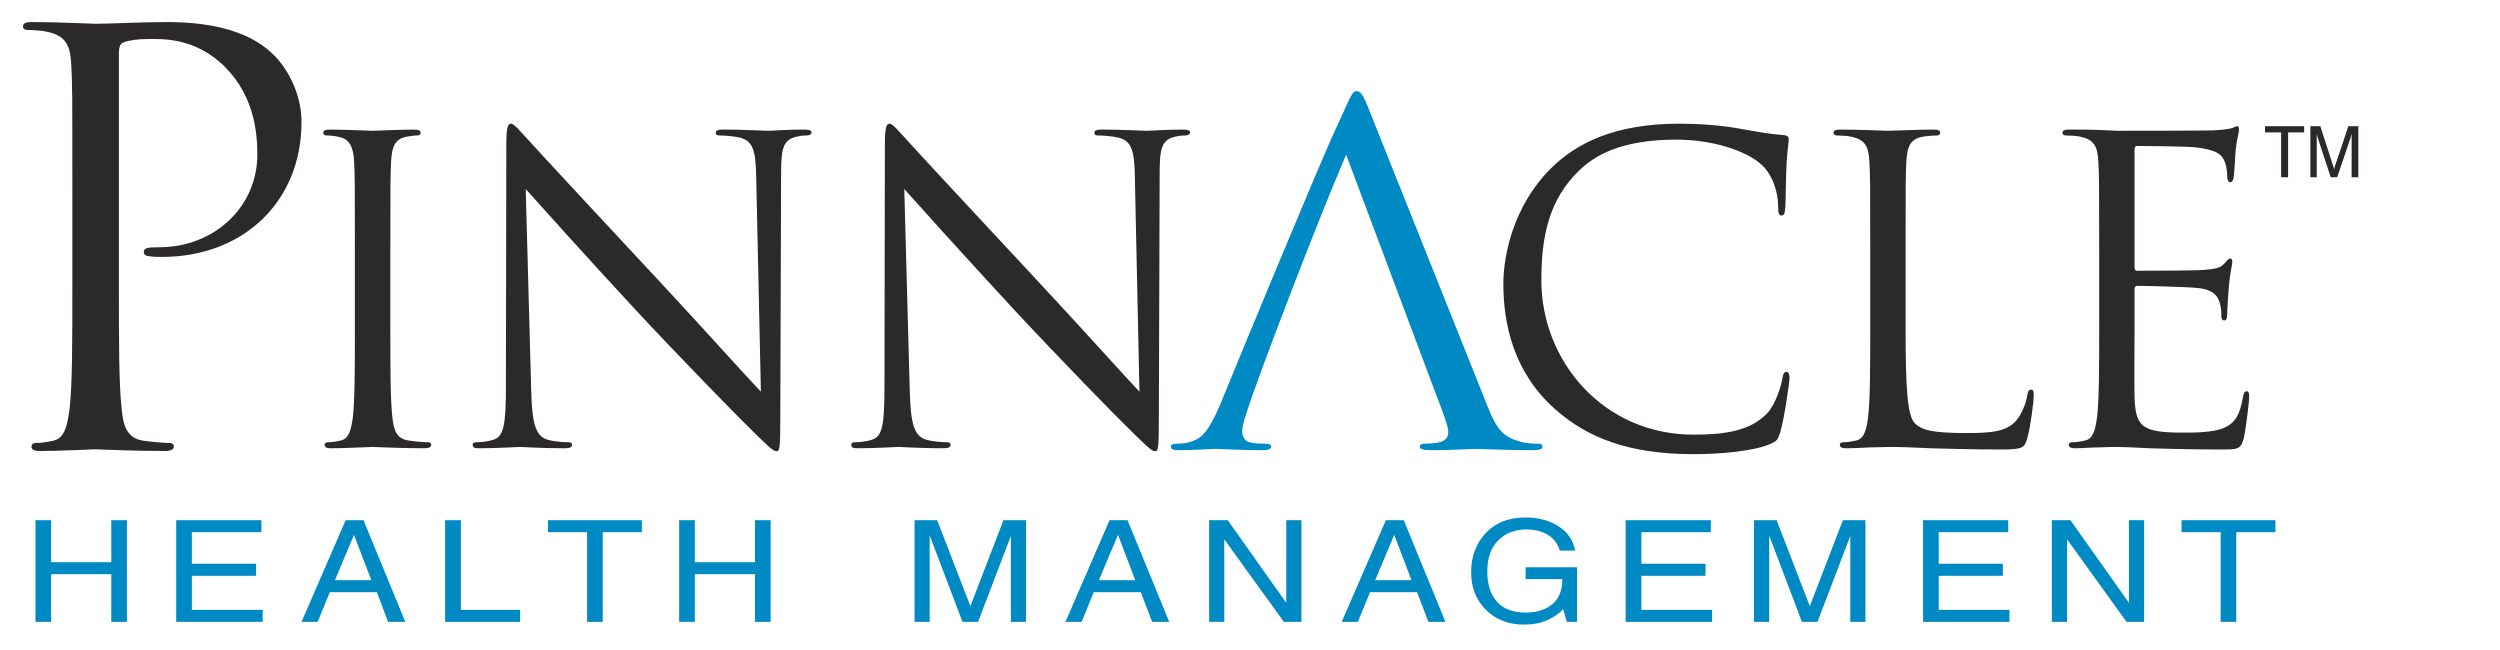
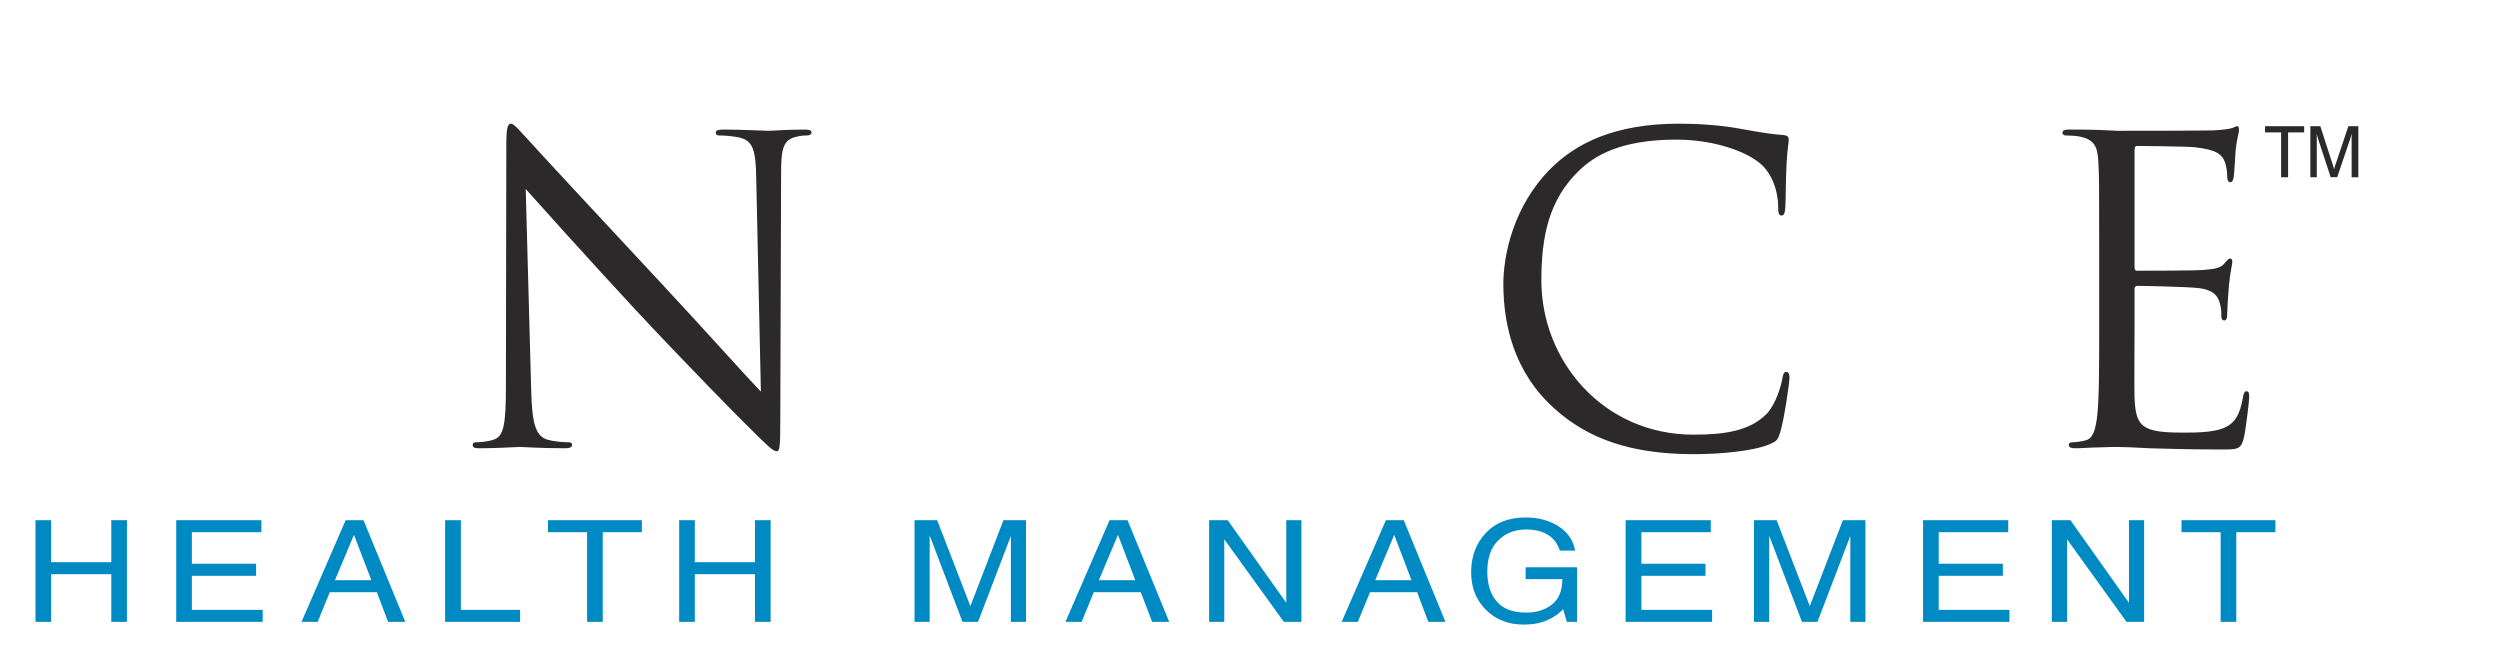
<svg xmlns="http://www.w3.org/2000/svg" xml:space="preserve" width="246px" height="64px" version="1.1" style="shape-rendering:geometricPrecision; text-rendering:geometricPrecision; image-rendering:optimizeQuality; fill-rule:evenodd; clip-rule:evenodd" viewBox="0 0 246 64">
  <defs>
    <style type="text/css">
   
    .fil0 {fill:#2B2929}
    .fil1 {fill:#008AC4}
    .fil2 {fill:#2B2929;fill-rule:nonzero}
    .fil3 {fill:#008AC4;fill-rule:nonzero}
   
  </style>
  </defs>
  <g id="Layer_x0020_1">
    <g id="_1614951556128">
-       <path class="fil0" d="M88.98 18.6c1.33,1.49 6.02,6.71 10.83,11.9 4.39,4.73 10.36,10.82 10.82,11.24 2.2,2.2 2.7,2.66 3.03,2.66 0.29,0 0.37,-0.21 0.37,-2.95l0.08 -24.31c0,-2.48 0.17,-3.4 1.54,-3.69 0.5,-0.12 0.79,-0.12 0.99,-0.12 0.29,0 0.46,-0.13 0.46,-0.29 0,-0.25 -0.29,-0.29 -0.75,-0.29 -1.7,0 -3.07,0.12 -3.52,0.12 -0.46,0 -2.45,-0.12 -4.32,-0.12 -0.49,0 -0.82,0.04 -0.82,0.29 0,0.16 0.04,0.29 0.33,0.29 0.33,0 1.28,0.04 2.03,0.21 1.29,0.33 1.58,1.24 1.62,3.94l0.45 21.06c-1.32,-1.37 -5.84,-6.43 -9.95,-10.82 -6.39,-6.84 -12.57,-13.52 -13.19,-14.23 -0.41,-0.41 -1.12,-1.32 -1.45,-1.32 -0.33,0 -0.46,0.45 -0.46,2.07l-0.04 23.76c0,3.78 -0.2,4.98 -1.24,5.27 -0.62,0.21 -1.37,0.25 -1.7,0.25 -0.21,0 -0.33,0.08 -0.33,0.25 0,0.3 0.25,0.34 0.66,0.34 1.87,0 3.61,-0.13 3.98,-0.13 0.37,0 2.03,0.13 4.4,0.13 0.5,0 0.74,-0.09 0.74,-0.34 0,-0.17 -0.12,-0.25 -0.33,-0.25 -0.37,0 -1.28,-0.04 -2.07,-0.25 -1.12,-0.33 -1.54,-1.41 -1.62,-4.81l-0.54 -19.86 0 0zm-50.57 6.18c0,-6.48 0,-7.64 0.08,-8.96 0.08,-1.46 0.41,-2.16 1.53,-2.37 0.5,-0.08 0.75,-0.12 1.04,-0.12 0.17,0 0.33,-0.08 0.33,-0.25 0,-0.25 -0.2,-0.33 -0.66,-0.33 -1.24,0 -3.86,0.12 -4.06,0.12 -0.21,0 -2.82,-0.12 -4.19,-0.12 -0.46,0 -0.67,0.08 -0.67,0.33 0,0.17 0.17,0.25 0.33,0.25 0.29,0 0.83,0.04 1.29,0.16 0.91,0.21 1.33,0.92 1.41,2.33 0.08,1.32 0.08,2.48 0.08,8.96l0 7.29c0,3.98 0,7.26 -0.2,9 -0.17,1.21 -0.38,2.12 -1.21,2.28 -0.37,0.09 -0.87,0.17 -1.24,0.17 -0.25,0 -0.33,0.12 -0.33,0.25 0,0.25 0.2,0.34 0.66,0.34 1.25,0 3.86,-0.13 4.07,-0.13 0.2,0 2.82,0.13 5.1,0.13 0.45,0 0.66,-0.13 0.66,-0.34 0,-0.13 -0.08,-0.25 -0.33,-0.25 -0.37,0 -1.29,-0.08 -1.87,-0.17 -1.24,-0.16 -1.49,-1.07 -1.62,-2.28 -0.2,-1.74 -0.2,-5.02 -0.2,-9l0 -7.29z" />
      <path class="fil0" d="M51.73 18.6c1.33,1.49 6.01,6.71 10.82,11.9 4.4,4.73 10.37,10.82 10.83,11.24 2.2,2.2 2.69,2.66 3.03,2.66 0.29,0 0.37,-0.21 0.37,-2.95l0.08 -24.31c0,-2.48 0.17,-3.4 1.54,-3.69 0.49,-0.12 0.78,-0.12 0.99,-0.12 0.29,0 0.46,-0.13 0.46,-0.29 0,-0.25 -0.29,-0.29 -0.75,-0.29 -1.7,0 -3.07,0.12 -3.52,0.12 -0.46,0 -2.45,-0.12 -4.32,-0.12 -0.49,0 -0.83,0.04 -0.83,0.29 0,0.16 0.05,0.29 0.34,0.29 0.33,0 1.28,0.04 2.03,0.21 1.28,0.33 1.57,1.24 1.61,3.94l0.46 21.06c-1.33,-1.37 -5.85,-6.43 -9.95,-10.82 -6.39,-6.84 -12.57,-13.52 -13.19,-14.23 -0.42,-0.41 -1.12,-1.32 -1.45,-1.32 -0.33,0 -0.46,0.45 -0.46,2.07l-0.04 23.76c0,3.78 -0.21,4.98 -1.24,5.27 -0.63,0.21 -1.37,0.25 -1.7,0.25 -0.21,0 -0.33,0.08 -0.33,0.25 0,0.3 0.24,0.34 0.66,0.34 1.87,0 3.61,-0.13 3.98,-0.13 0.37,0 2.03,0.13 4.4,0.13 0.49,0 0.74,-0.09 0.74,-0.34 0,-0.17 -0.12,-0.25 -0.33,-0.25 -0.37,0 -1.29,-0.04 -2.07,-0.25 -1.12,-0.33 -1.54,-1.41 -1.62,-4.81l-0.54 -19.86 0 0z" />
-       <path class="fil0" d="M7.12 28.18c0,5.36 0,9.77 -0.28,12.12 -0.22,1.62 -0.5,2.84 -1.62,3.07 -0.5,0.11 -1.17,0.22 -1.67,0.22 -0.34,0 -0.45,0.17 -0.45,0.34 0,0.34 0.28,0.45 0.89,0.45 1.68,0 5.19,-0.17 5.36,-0.17 0.28,0 3.8,0.17 6.87,0.17 0.61,0 0.89,-0.18 0.89,-0.45 0,-0.17 -0.11,-0.34 -0.45,-0.34 -0.5,0 -1.73,-0.11 -2.51,-0.22 -1.67,-0.23 -2.01,-1.45 -2.17,-3.07 -0.28,-2.35 -0.28,-6.76 -0.28,-12.12l0 -22.94c0,-0.56 0.11,-0.95 0.44,-1.06 0.51,-0.22 1.45,-0.34 2.4,-0.34 1.29,0 4.69,-0.22 7.65,2.8 2.96,3.01 3.13,6.75 3.13,8.59 0,5.14 -4.25,9.1 -9.66,9.1 -1.17,0 -1.51,0.06 -1.51,0.5 0,0.28 0.34,0.39 0.62,0.39 0.28,0.06 0.89,0.06 1.17,0.06 7.92,0 13.73,-5.36 13.73,-13.29 0,-2.95 -1.56,-5.47 -2.79,-6.64 -0.89,-0.84 -3.41,-3.18 -10.38,-3.18 -2.57,0 -5.81,0.17 -7.04,0.17 -0.44,0 -3.79,-0.17 -6.31,-0.17 -0.61,0 -0.89,0.11 -0.89,0.45 0,0.22 0.23,0.33 0.45,0.33 0.5,0 1.45,0.06 1.9,0.17 1.84,0.39 2.29,1.28 2.4,3.18 0.11,1.79 0.11,3.35 0.11,12.06l0 9.82z" />
      <path class="fil0" d="M206.56 32.07c0,3.98 0,7.26 -0.21,9 -0.17,1.21 -0.38,2.12 -1.2,2.28 -0.38,0.09 -0.87,0.17 -1.25,0.17 -0.25,0 -0.33,0.12 -0.33,0.25 0,0.25 0.21,0.34 0.66,0.34 0.63,0 1.58,-0.09 2.41,-0.09 0.87,-0.04 1.57,-0.04 1.66,-0.04 0.62,0 1.61,0.04 3.23,0.13 1.62,0.04 3.9,0.12 7.01,0.12 1.62,0 1.95,0 2.24,-1.08 0.21,-0.87 0.54,-3.69 0.54,-4.03 0,-0.29 0,-0.62 -0.25,-0.62 -0.21,0 -0.29,0.17 -0.37,0.62 -0.29,1.7 -0.79,2.53 -1.87,2.99 -1.08,0.46 -2.9,0.46 -3.98,0.46 -4.06,0 -4.69,-0.54 -4.81,-3.41 -0.04,-0.86 0,-5.68 0,-7.09l0 -3.65c0,-0.16 0.08,-0.29 0.29,-0.29 0.71,0 4.81,0.09 5.93,0.21 1.62,0.17 1.99,0.87 2.16,1.45 0.16,0.54 0.16,0.96 0.16,1.37 0,0.21 0.09,0.37 0.29,0.37 0.29,0 0.29,-0.45 0.29,-0.78 0,-0.29 0.09,-1.83 0.17,-2.66 0.12,-1.37 0.33,-2.07 0.33,-2.32 0,-0.25 -0.08,-0.33 -0.21,-0.33 -0.16,0 -0.33,0.21 -0.62,0.54 -0.37,0.41 -0.95,0.49 -1.95,0.58 -0.95,0.08 -6.05,0.08 -6.59,0.08 -0.21,0 -0.25,-0.12 -0.25,-0.41l0 -11.45c0,-0.29 0.08,-0.42 0.25,-0.42 0.45,0 4.98,0.05 5.68,0.13 2.24,0.25 2.66,0.75 2.94,1.41 0.21,0.5 0.25,1.2 0.25,1.49 0,0.33 0.09,0.54 0.34,0.54 0.16,0 0.24,-0.25 0.29,-0.45 0.08,-0.5 0.16,-2.33 0.2,-2.74 0.13,-1.16 0.33,-1.66 0.33,-1.95 0,-0.21 -0.04,-0.37 -0.16,-0.37 -0.21,0 -0.37,0.16 -0.58,0.2 -0.33,0.09 -1,0.17 -1.78,0.21 -0.96,0.04 -9.21,0.04 -9.5,0.04l-1.7 -0.08c-0.91,-0.04 -2.03,-0.04 -2.99,-0.04 -0.46,0 -0.66,0.08 -0.66,0.33 0,0.17 0.16,0.25 0.33,0.25 0.37,0 1.08,0.04 1.41,0.12 1.37,0.29 1.7,0.96 1.78,2.37 0.09,1.32 0.09,2.48 0.09,8.96l0 7.29zm-39.92 12.62c2.65,0 5.8,-0.29 7.46,-0.96 0.75,-0.33 0.83,-0.42 1.08,-1.21 0.42,-1.41 0.91,-5.01 0.91,-5.3 0,-0.34 -0.08,-0.63 -0.29,-0.63 -0.25,0 -0.33,0.17 -0.41,0.63 -0.12,0.74 -0.66,2.57 -1.53,3.48 -1.66,1.7 -4.11,2.07 -7.22,2.07 -8.88,0 -14.97,-7.25 -14.97,-15.18 0,-4.23 0.7,-7.92 3.73,-10.82 1.45,-1.41 4.02,-3.03 9.54,-3.03 3.65,0 6.84,1.12 8.29,2.37 1.08,0.91 1.74,2.61 1.74,4.23 0,0.58 0.05,0.87 0.34,0.87 0.24,0 0.33,-0.25 0.37,-0.87 0.04,-0.63 0.04,-2.91 0.12,-4.27 0.09,-1.5 0.21,-2 0.21,-2.33 0,-0.25 -0.08,-0.41 -0.54,-0.45 -1.32,-0.09 -2.65,-0.34 -4.23,-0.62 -2.03,-0.38 -4.35,-0.5 -6.01,-0.5 -6.39,0 -10.16,1.95 -12.65,4.43 -3.69,3.7 -4.65,8.55 -4.65,11.33 0,3.94 1,8.66 5.02,12.27 3.28,2.95 7.47,4.49 13.69,4.49l0 0z" />
-       <path class="fil0" d="M187.51 24.78c0,-6.48 0,-7.64 0.08,-8.96 0.09,-1.46 0.42,-2.16 1.62,-2.37 0.5,-0.08 1.08,-0.12 1.37,-0.12 0.17,0 0.33,-0.08 0.33,-0.25 0,-0.25 -0.21,-0.33 -0.66,-0.33 -1.25,0 -4.28,0.12 -4.48,0.12 -0.21,0 -2.82,-0.12 -4.69,-0.12 -0.45,0 -0.66,0.08 -0.66,0.33 0,0.17 0.16,0.25 0.33,0.25 0.37,0 1.08,0.04 1.41,0.12 1.37,0.29 1.7,0.96 1.78,2.37 0.09,1.32 0.09,2.48 0.09,8.96l0 7.29c0,3.98 0,7.26 -0.21,9 -0.17,1.21 -0.37,2.12 -1.2,2.28 -0.38,0.09 -0.87,0.17 -1.25,0.17 -0.25,0 -0.33,0.12 -0.33,0.25 0,0.25 0.21,0.34 0.66,0.34 0.63,0 1.54,-0.04 2.37,-0.09 0.83,0 1.53,-0.04 1.7,-0.04 1.2,0 2.49,0.04 4.23,0.13 1.74,0.04 3.9,0.12 6.88,0.12 2.2,0 2.32,-0.16 2.61,-1.12 0.34,-1.21 0.63,-3.7 0.63,-4.15 0,-0.46 -0.04,-0.62 -0.25,-0.62 -0.25,0 -0.33,0.2 -0.38,0.53 -0.12,0.79 -0.53,1.83 -1.07,2.49 -1,1.21 -2.82,1.25 -5.02,1.25 -3.24,0 -4.31,-0.29 -4.98,-0.96 -0.74,-0.74 -0.91,-3.4 -0.91,-9.49l0 -7.38z" />
-       <path class="fil1" d="M141.27 38.71c0.69,1.79 1.24,3.21 1.24,3.8 0,0.33 -0.09,0.69 -0.6,0.92 -0.41,0.19 -1.24,0.23 -1.74,0.23 -0.32,0 -0.46,0.09 -0.46,0.32 0,0.23 0.41,0.32 1.24,0.32 1.74,0 3.81,-0.13 4.27,-0.13 0.55,0 3.16,0.13 5.36,0.13 0.75,0 1.2,-0.04 1.2,-0.32 0,-0.18 -0.09,-0.32 -0.36,-0.32 -0.28,0 -1.07,0 -1.76,-0.18 -1.6,-0.46 -2.29,-0.97 -3.3,-3.53l-11.24 -28.13c-0.87,-2.21 -1.1,-2.85 -1.65,-2.85 -0.46,0 -0.64,0.73 -1.93,3.49 -1.05,2.25 -3.12,7.21 -5.92,13.91 -2.34,5.64 -4.63,11.14 -5.14,12.43 -1.23,3.12 -1.92,3.9 -2.52,4.31 -0.87,0.55 -1.88,0.55 -2.2,0.55 -0.37,0 -0.55,0.09 -0.55,0.32 0,0.23 0.27,0.32 0.78,0.32 1.33,0 3.3,-0.13 3.58,-0.13 0.55,0 2.66,0.13 4.49,0.13 0.74,0 1.01,-0.09 1.01,-0.36 0,-0.23 -0.23,-0.28 -0.5,-0.28 -0.51,0 -1.2,0 -1.75,-0.18 -0.46,-0.23 -0.59,-0.69 -0.59,-1.06 0,-0.41 0.18,-1.05 0.41,-1.74 1.01,-3.3 7.16,-19.32 9.82,-25.46l8.81 23.49 0 0z" />
      <path class="fil2" d="M227.97 13.16l0 4.28 -0.63 0 0 -5.02 0.98 0 1.24 3.84c0.04,0.11 0.06,0.19 0.08,0.25 0.02,0.06 0.03,0.11 0.04,0.16 0.02,-0.08 0.03,-0.16 0.05,-0.23 0.02,-0.06 0.04,-0.13 0.06,-0.18l1.29 -3.84 0.98 0 0 5.02 -0.66 0 0 -4.28c-0.02,0.07 -0.04,0.15 -0.06,0.22 -0.02,0.07 -0.04,0.14 -0.06,0.22l-1.3 3.84 -0.64 0 -1.26 -3.84c-0.02,-0.06 -0.04,-0.13 -0.06,-0.21 -0.02,-0.07 -0.04,-0.15 -0.05,-0.23l0 0zm-3.51 4.28l0 -4.41 -1.58 0 0 -0.61 3.85 0 0 0.61 -1.58 0 0 4.41 -0.69 0 0 0z" />
      <path class="fil3" d="M3.49 61.19l1.54 0 0 -4.69 5.92 0 0 4.69 1.54 0 0 -10 -1.54 0 0 4.13 -5.92 0 0 -4.13 -1.54 0 0 10zm22.36 0l0 -1.18 -6.97 0 0 -3.35 6.32 0 0 -1.19 -6.32 0 0 -3.1 6.84 0 0 -1.18 -8.38 0 0 10 8.51 0zm5.41 0l1.19 -2.92 4.63 0 1.11 2.92 1.69 0 -4.11 -10 -1.76 0 -4.34 10 1.59 0zm3.57 -8.56l1.71 4.46 -3.58 0 1.87 -4.46zm8.97 8.56l7.38 0 0 -1.18 -5.83 0 0 -8.82 -1.55 0 0 10zm10.12 -8.82l3.85 0 0 8.82 1.54 0 0 -8.82 3.85 0 0 -1.18 -9.24 0 0 1.18zm12.91 8.82l1.54 0 0 -4.69 5.92 0 0 4.69 1.54 0 0 -10 -1.54 0 0 4.13 -5.92 0 0 -4.13 -1.54 0 0 10zm23.16 0l1.49 0 0 -8.45 0.02 0 3.21 8.45 1.53 0 3.21 -8.4 0.02 0 0 8.4 1.49 0 0 -10 -2.22 0 -3.25 8.44 -0.01 0 -3.26 -8.44 -2.23 0 0 10zm16.44 0l1.2 -2.92 4.62 0 1.12 2.92 1.68 0 -4.1 -10 -1.77 0 -4.34 10 1.59 0zm3.58 -8.56l1.7 4.46 -3.58 0 1.88 -4.46zm8.97 8.56l1.49 0 0 -8.12 5.86 8.12 1.73 0 0 -10 -1.49 0 0 8.13 -5.76 -8.13 -1.83 0 0 10zm14.63 0l1.2 -2.92 4.63 0 1.11 2.92 1.68 0 -4.1 -10 -1.76 0 -4.35 10 1.59 0zm3.58 -8.56l1.7 4.46 -3.57 0 1.87 -4.46zm16.54 4.36c0,1.11 -0.33,1.95 -1,2.48 -0.67,0.54 -1.53,0.81 -2.58,0.81 -1.28,0 -2.24,-0.37 -2.86,-1.08 -0.62,-0.72 -0.94,-1.69 -0.94,-2.95 0,-1.33 0.35,-2.36 1.07,-3.07 0.71,-0.71 1.62,-1.08 2.75,-1.08 0.84,0 1.54,0.17 2.11,0.51 0.56,0.32 0.97,0.85 1.21,1.57l1.5 0c-0.19,-1.05 -0.75,-1.84 -1.66,-2.41 -0.9,-0.57 -1.97,-0.85 -3.21,-0.85 -1.68,0 -2.99,0.52 -3.94,1.55 -0.94,1.01 -1.42,2.29 -1.42,3.84 0,1.49 0.48,2.73 1.45,3.69 0.97,0.97 2.21,1.46 3.75,1.46 0.89,0 1.67,-0.15 2.32,-0.45 0.66,-0.3 1.17,-0.65 1.53,-1.07l0.37 1.25 1 0 0 -5.37 -5.06 0 0 1.17 3.61 0zm14.74 4.2l0 -1.18 -6.96 0 0 -3.35 6.31 0 0 -1.19 -6.31 0 0 -3.1 6.83 0 0 -1.18 -8.38 0 0 10 8.51 0zm4.12 0l1.5 0 0 -8.45 0.01 0 3.21 8.45 1.53 0 3.21 -8.4 0.02 0 0 8.4 1.49 0 0 -10 -2.22 0 -3.25 8.44 -0.01 0 -3.26 -8.44 -2.23 0 0 10zm25.14 0l0 -1.18 -6.96 0 0 -3.35 6.31 0 0 -1.19 -6.31 0 0 -3.1 6.84 0 0 -1.18 -8.38 0 0 10 8.5 0zm4.17 0l1.5 0 0 -8.12 5.85 8.12 1.73 0 0 -10 -1.49 0 0 8.13 -5.76 -8.13 -1.83 0 0 10zm12.76 -8.82l3.85 0 0 8.82 1.54 0 0 -8.82 3.85 0 0 -1.18 -9.24 0 0 1.18z" />
    </g>
  </g>
</svg>